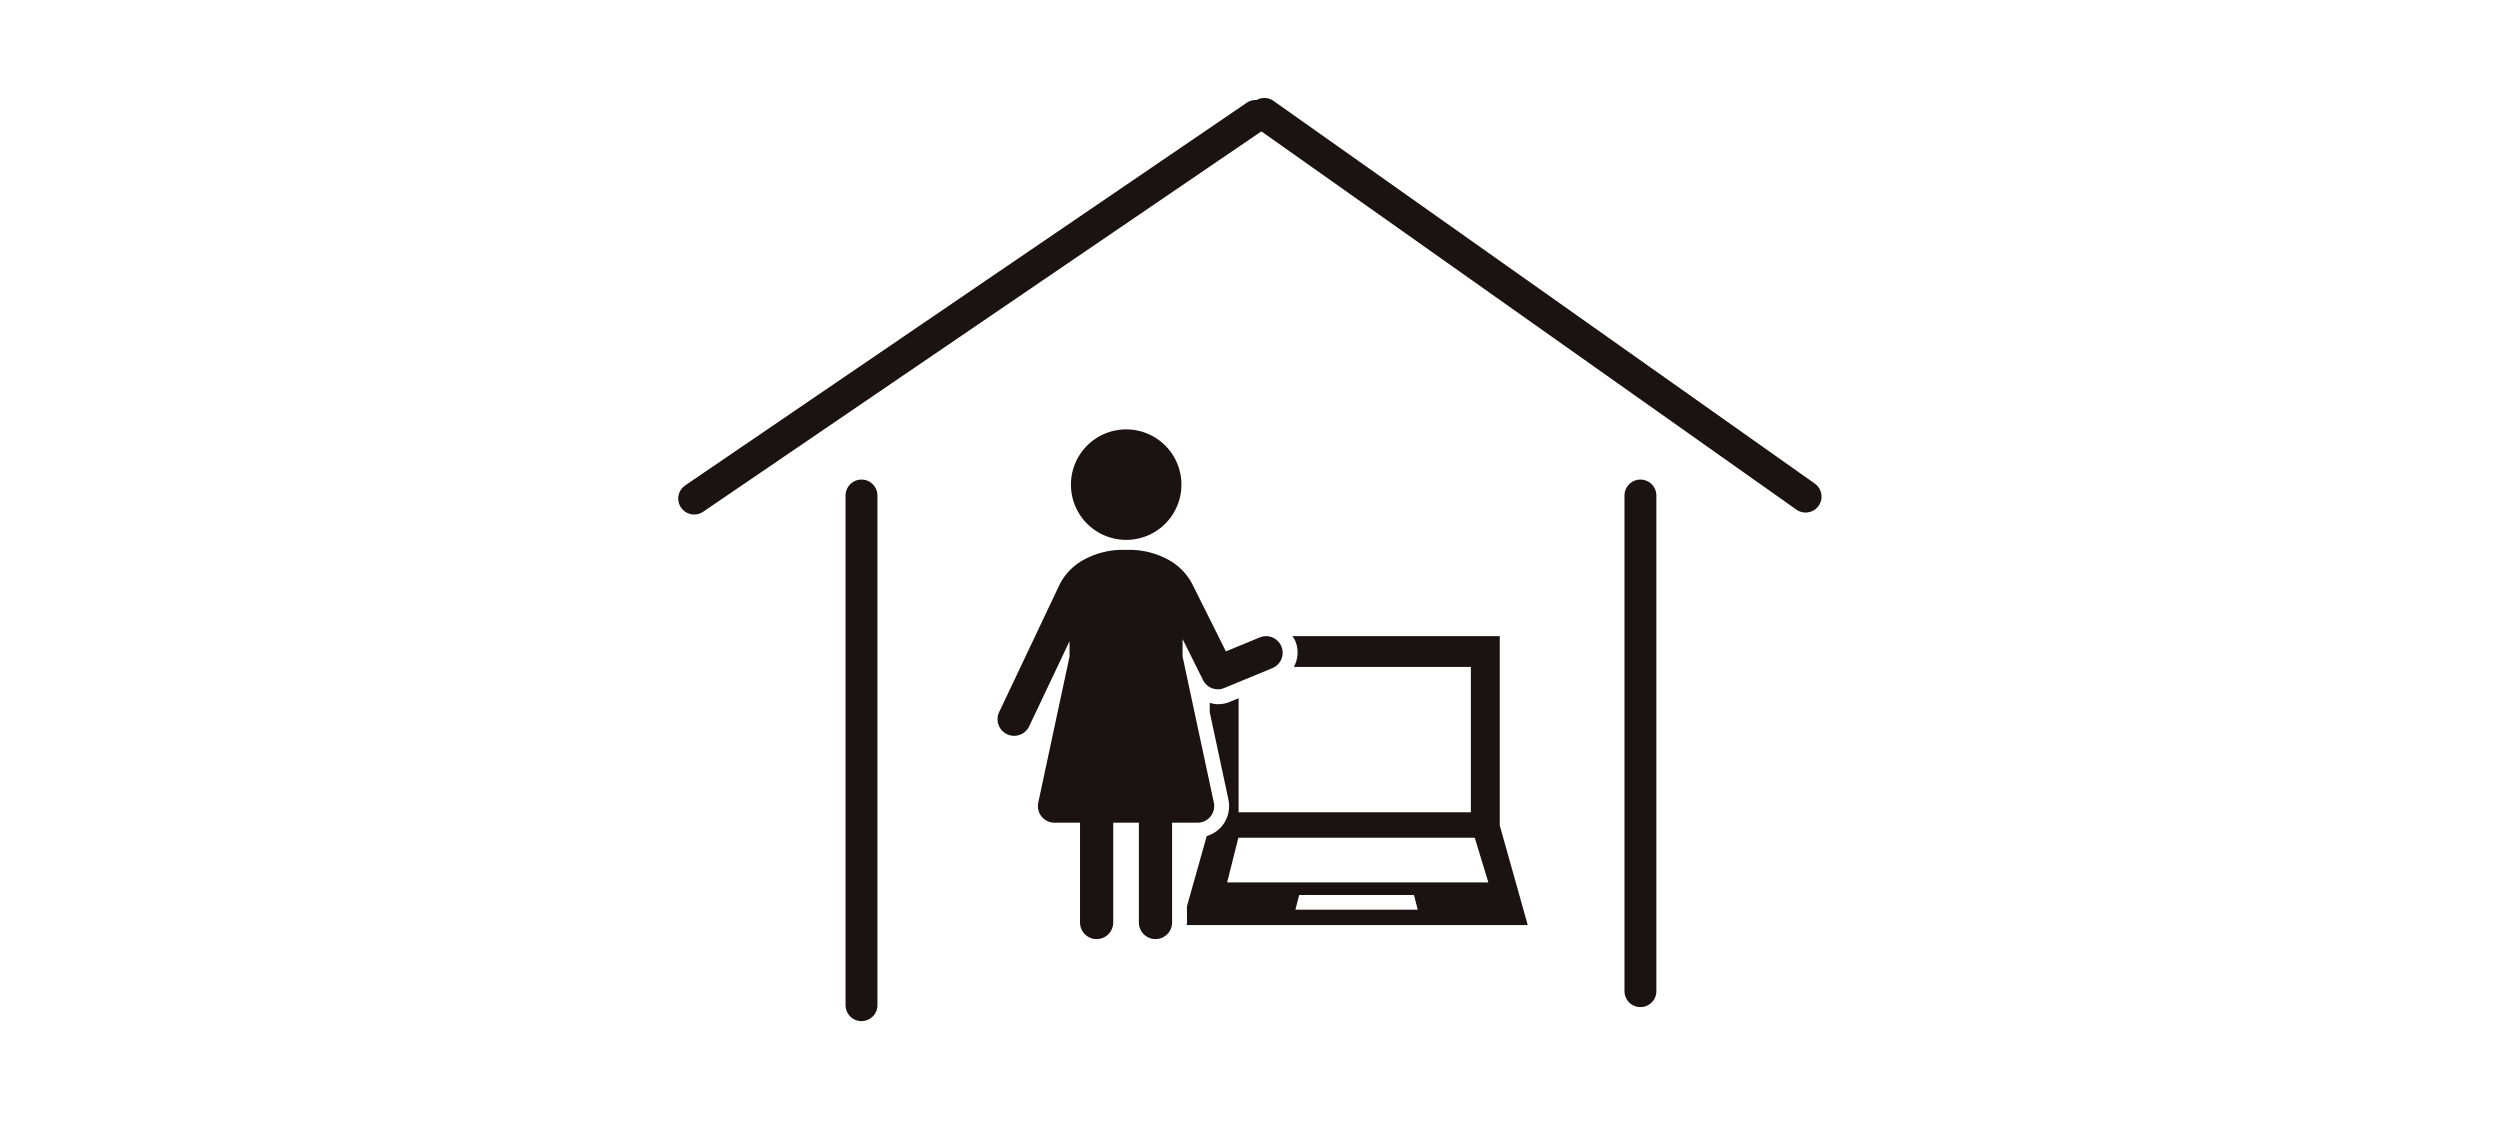
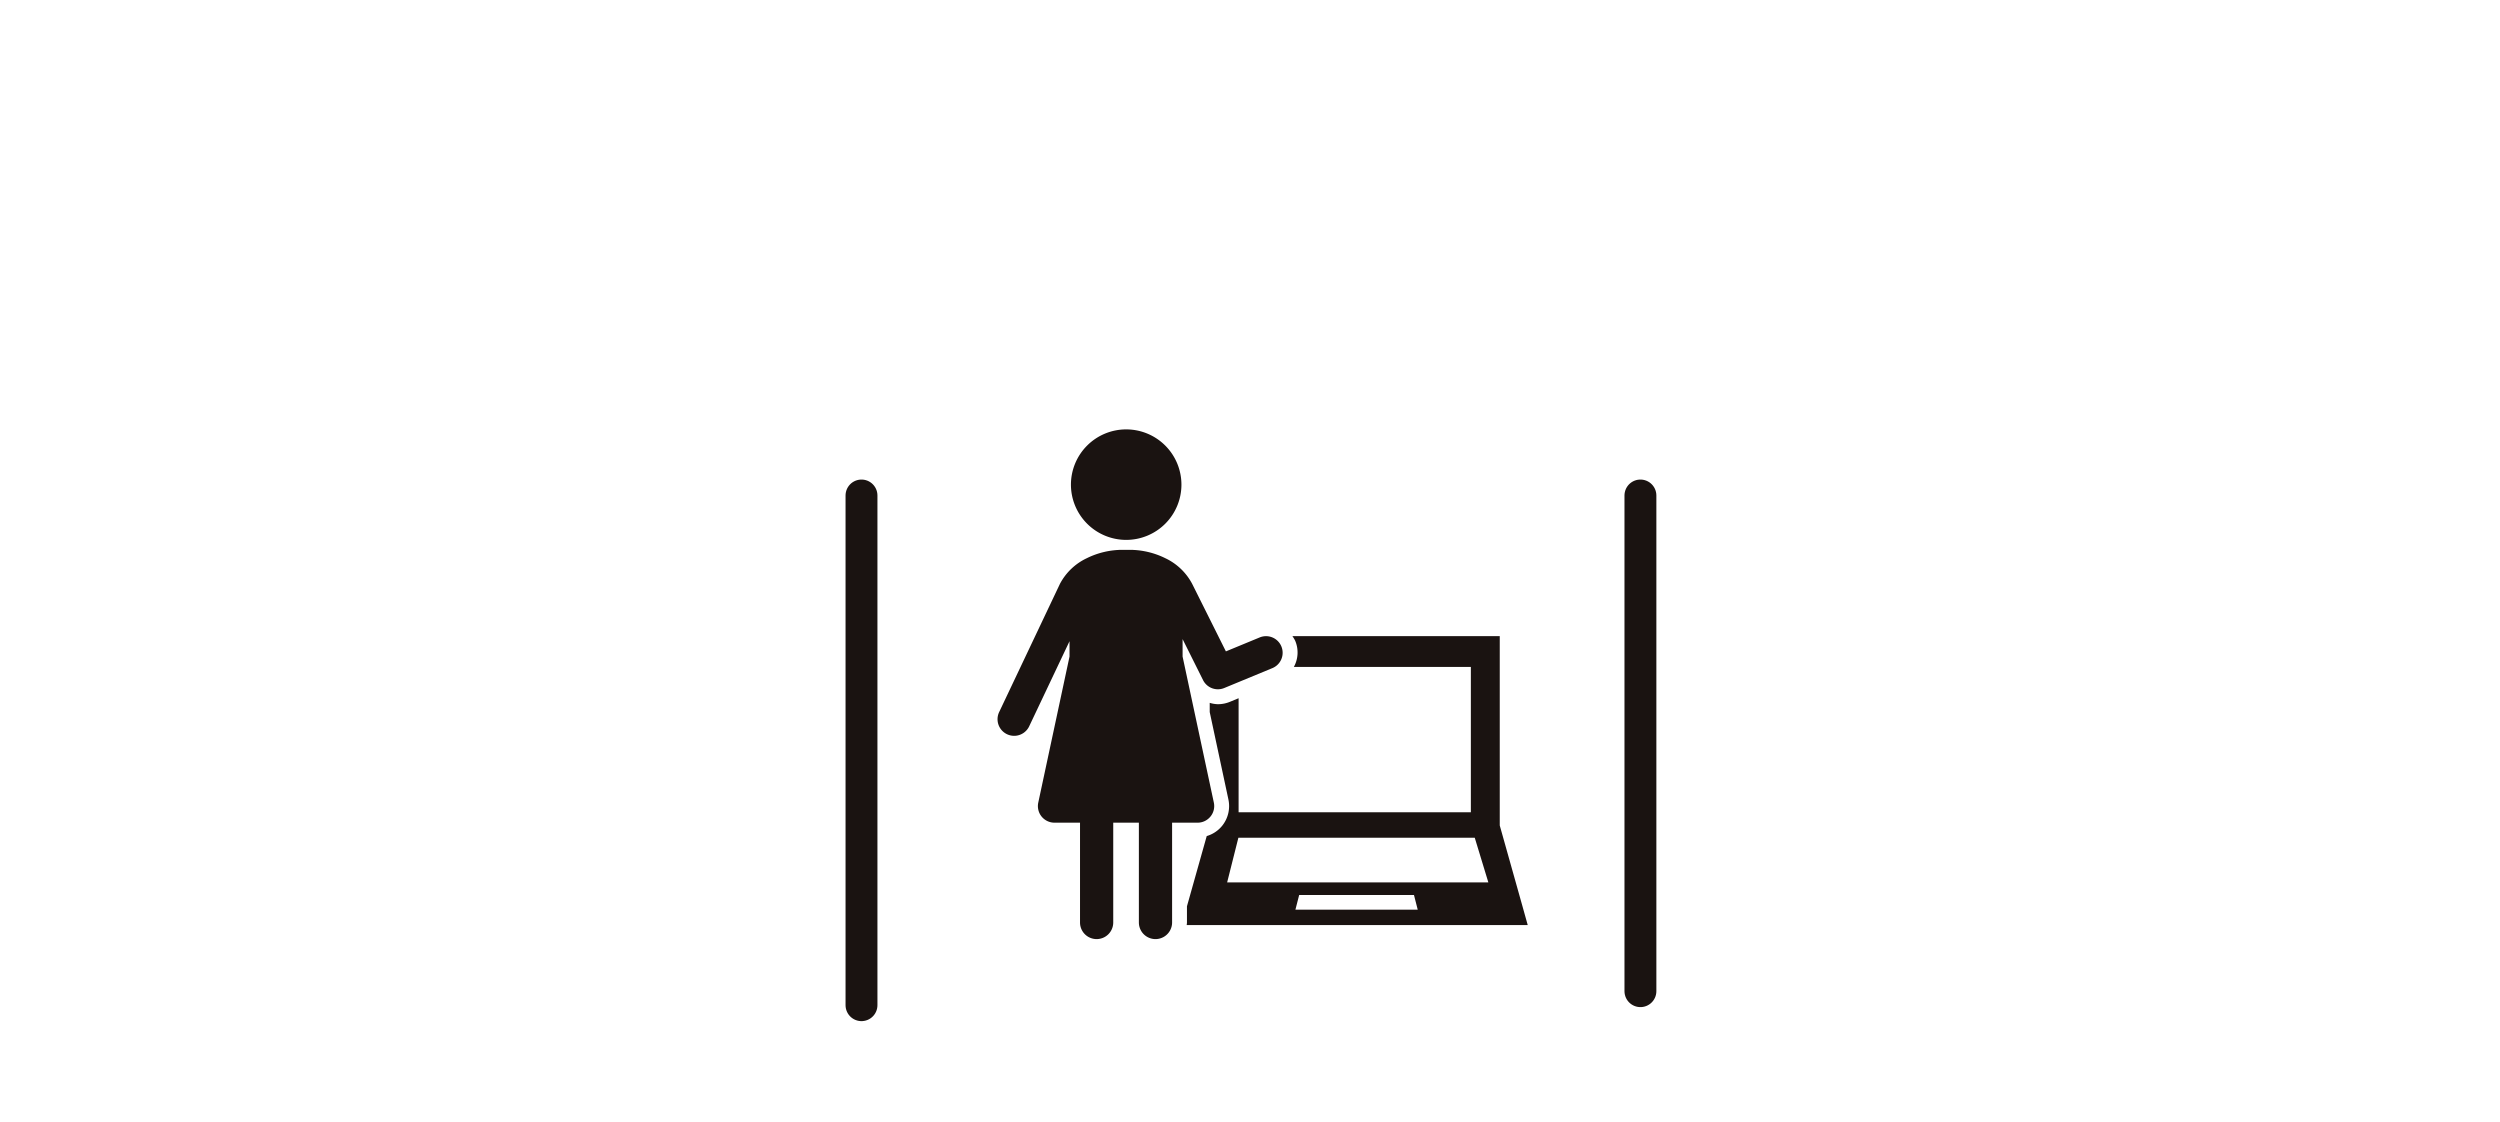
<svg xmlns="http://www.w3.org/2000/svg" width="392" height="176" viewBox="0 0 392 176">
  <g id="グループ_17" data-name="グループ 17" transform="translate(-1357 -1733)">
    <rect id="メリット_" data-name="メリット３" width="392" height="176" transform="translate(1357 1733)" fill="#fff" />
    <g id="グループ_72" data-name="グループ 72" transform="translate(1422.402 1636.805)">
      <path id="パス_114" data-name="パス 114" d="M197.5,272.659a8.663,8.663,0,1,0-8.668-8.665A8.667,8.667,0,0,0,197.5,272.659Zm13.216,43.374a2.593,2.593,0,0,0,.523-2.183l-4.9-22.9v-2.734l3.207,6.426a2.6,2.6,0,0,0,3.325,1.242l7.547-3.119a2.6,2.6,0,1,0-1.989-4.812l-5.3,2.189-5.3-10.612a9.2,9.2,0,0,0-4.2-4,12.672,12.672,0,0,0-5.6-1.312h-1.109a12.668,12.668,0,0,0-5.6,1.312,9.178,9.178,0,0,0-4.2,4l-.023.046-9.522,20.084a2.605,2.605,0,1,0,4.708,2.233l6.328-13.348v2.4l-4.9,22.9A2.6,2.6,0,0,0,186.256,317h4v15.649a2.6,2.6,0,1,0,5.209,0V317h4.02v15.649a2.6,2.6,0,1,0,5.209,0V317h4A2.588,2.588,0,0,0,210.714,316.032Zm48.872,13.911-3.518-12.509V287.75H223.557a5.037,5.037,0,0,1,.436.722v0a4.7,4.7,0,0,1-.208,4.108H251.54v22.79H215.121V297.487l-1.355.56a4.916,4.916,0,0,1-1.886.376,4.582,4.582,0,0,1-1.287-.214v1.446l2.931,13.705a4.938,4.938,0,0,1-.99,4.14v0a4.9,4.9,0,0,1-2.41,1.6l-3.1,11.008v2.542c0,.14-.029.269-.04.407h53.473Zm-35.557.693.588-2.3h18l.588,2.3Zm-10.705-4.276,1.761-7h37.063l2.131,7Z" transform="translate(-86.311 -91.809)" fill="#1a1311" />
      <g id="グループ_71" data-name="グループ 71" transform="translate(43.445 114.058)">
-         <line id="線_40" data-name="線 40" x1="88.052" y2="59.999" transform="translate(0 0.314)" fill="#302d2c" stroke="#1a1311" stroke-linecap="round" stroke-miterlimit="10" stroke-width="5" />
-         <line id="線_41" data-name="線 41" x1="84.871" y1="60.004" transform="translate(89.398 0)" fill="#302d2c" stroke="#1a1311" stroke-linecap="round" stroke-miterlimit="10" stroke-width="5" />
-       </g>
+         </g>
      <line id="線_42" data-name="線 42" y2="79.919" transform="translate(69.68 173.889)" fill="#302d2c" stroke="#1a1311" stroke-linecap="round" stroke-miterlimit="10" stroke-width="5" />
      <line id="線_43" data-name="線 43" y2="77.721" transform="translate(191.816 173.889)" fill="#302d2c" stroke="#1a1311" stroke-linecap="round" stroke-miterlimit="10" stroke-width="5" />
    </g>
  </g>
</svg>